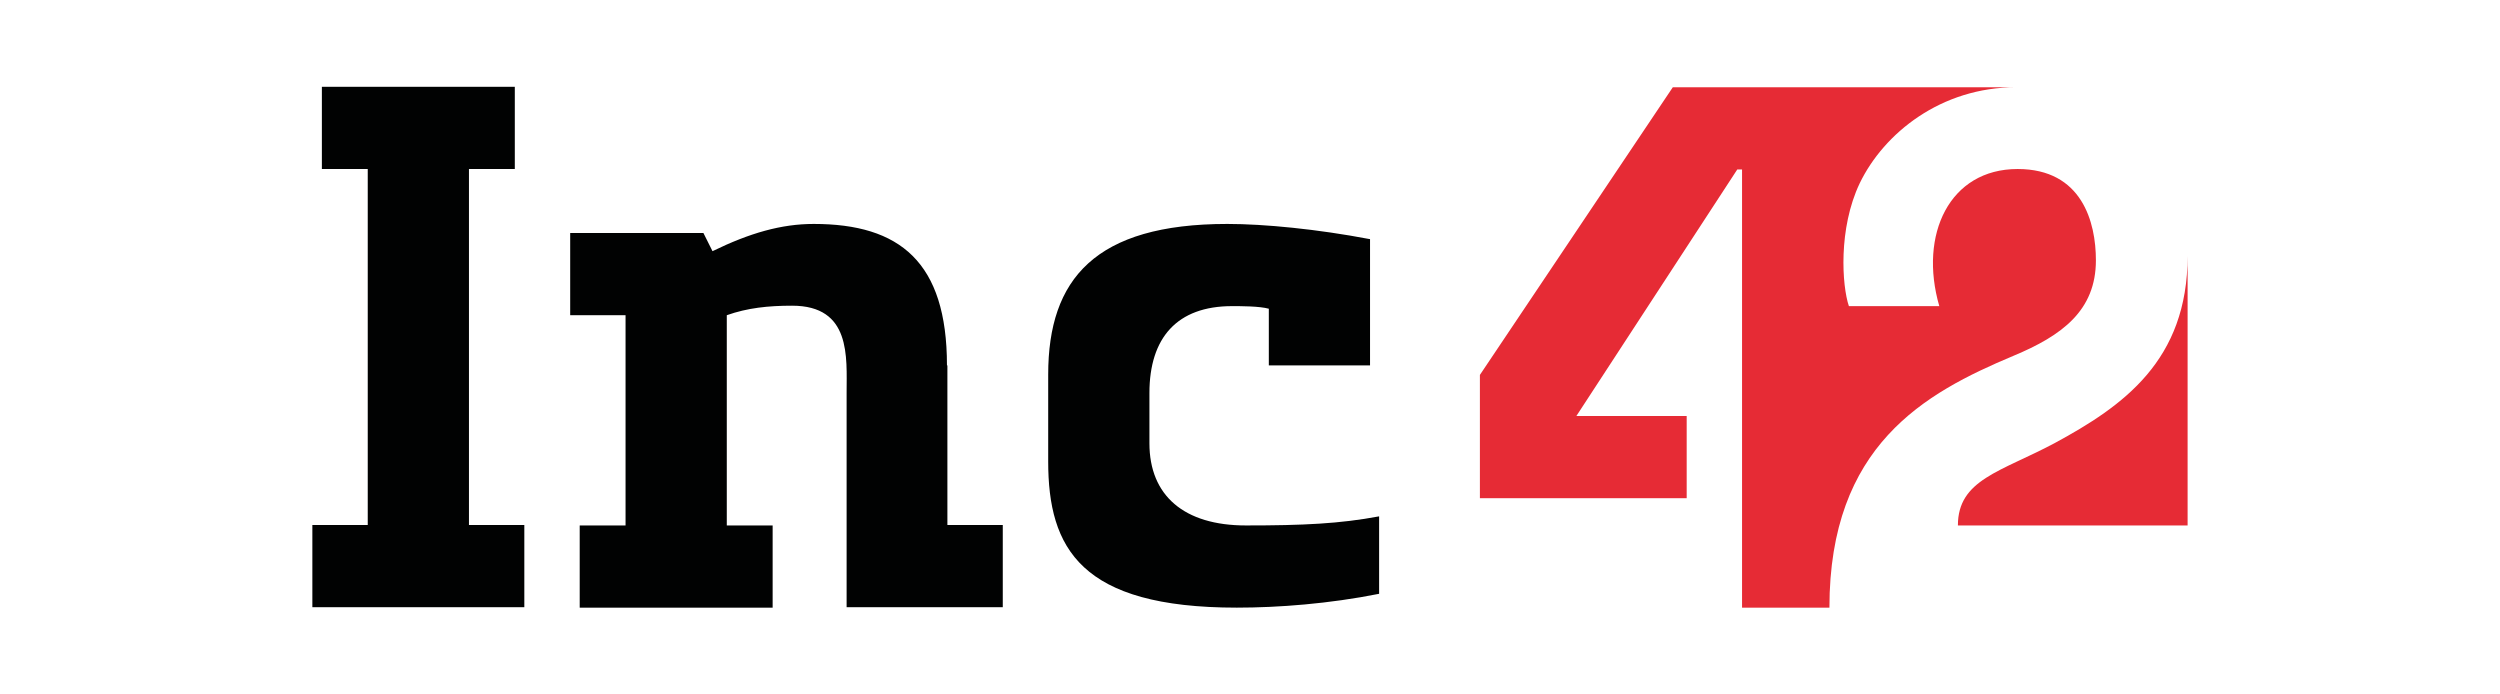
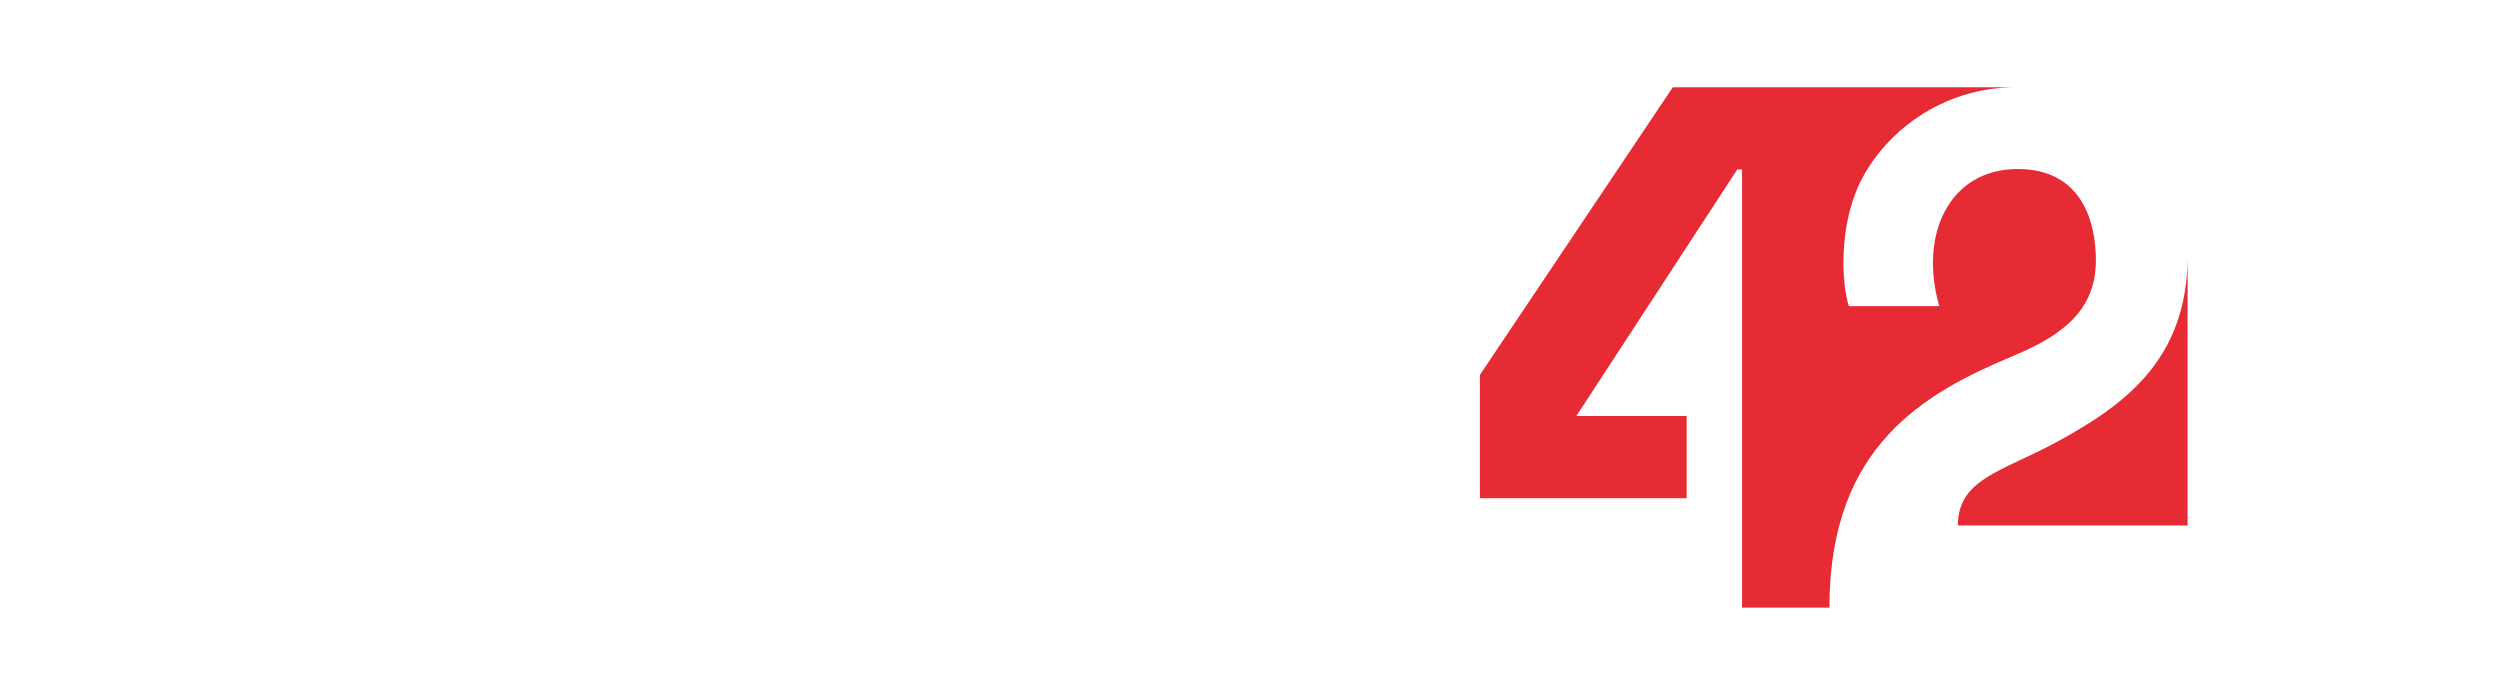
<svg xmlns="http://www.w3.org/2000/svg" width="144" height="40" viewBox="0 0 144 40" fill="none">
  <g clip-path="url(#clip0_4078_122757)">
-     <path fill-rule="evenodd" clip-rule="evenodd" d="M78.889 13.771C75.874 13.198 72.834 12.899 70.692 12.899C63.092 12.899 60.376 16.063 60.376 21.57V26.578C60.376 31.586 62.245 35 71.24 35C73.632 35 76.572 34.776 79.437 34.203V29.742C77.17 30.166 75.077 30.266 71.763 30.266C68.2 30.266 66.207 28.547 66.207 25.532V22.641C66.207 19.452 67.801 17.633 70.966 17.633C71.489 17.633 72.535 17.633 73.084 17.782V21.047H78.914V13.771H78.889ZM54.545 21.047C54.545 15.091 51.829 12.899 46.871 12.899C45.002 12.899 43.183 13.422 41.04 14.468L40.517 13.422H32.843V18.156H36.032V30.266H33.391V35H44.504V30.266H41.863V18.156C43.059 17.733 44.255 17.608 45.625 17.608C49.039 17.608 48.765 20.573 48.765 22.616V34.975H57.76V30.241H54.57V21.047H54.545ZM27.012 30.241H30.201V34.975H17.992V30.241H21.182V9.734H18.54V5H29.653V9.734H27.012V30.241Z" fill="#010202" />
    <path fill-rule="evenodd" clip-rule="evenodd" d="M120.724 14.992C120.724 12.8 119.927 9.735 116.214 9.735C112.302 9.735 110.508 13.497 111.704 17.633H106.496C106.098 16.462 105.873 13.173 107.119 10.557C108.515 7.667 111.804 5.025 116.139 5.025H105.35H96.355L85.242 21.595V28.697H97.153V23.962H90.799L100.068 9.76H100.342V35.001H105.375C105.375 25.657 110.857 22.642 115.965 20.499C118.78 19.328 120.724 17.883 120.724 14.992ZM126.006 14.743V30.266H112.775C112.775 27.625 115.242 27.177 118.332 25.532C122.294 23.389 126.006 20.773 126.006 14.743Z" fill="#E62B35" />
  </g>
  <defs>
    <clipPath id="clip0_4078_122757">
      <rect width="108.015" height="30" fill="white" transform="translate(17.992 5)" />
    </clipPath>
  </defs>
</svg>